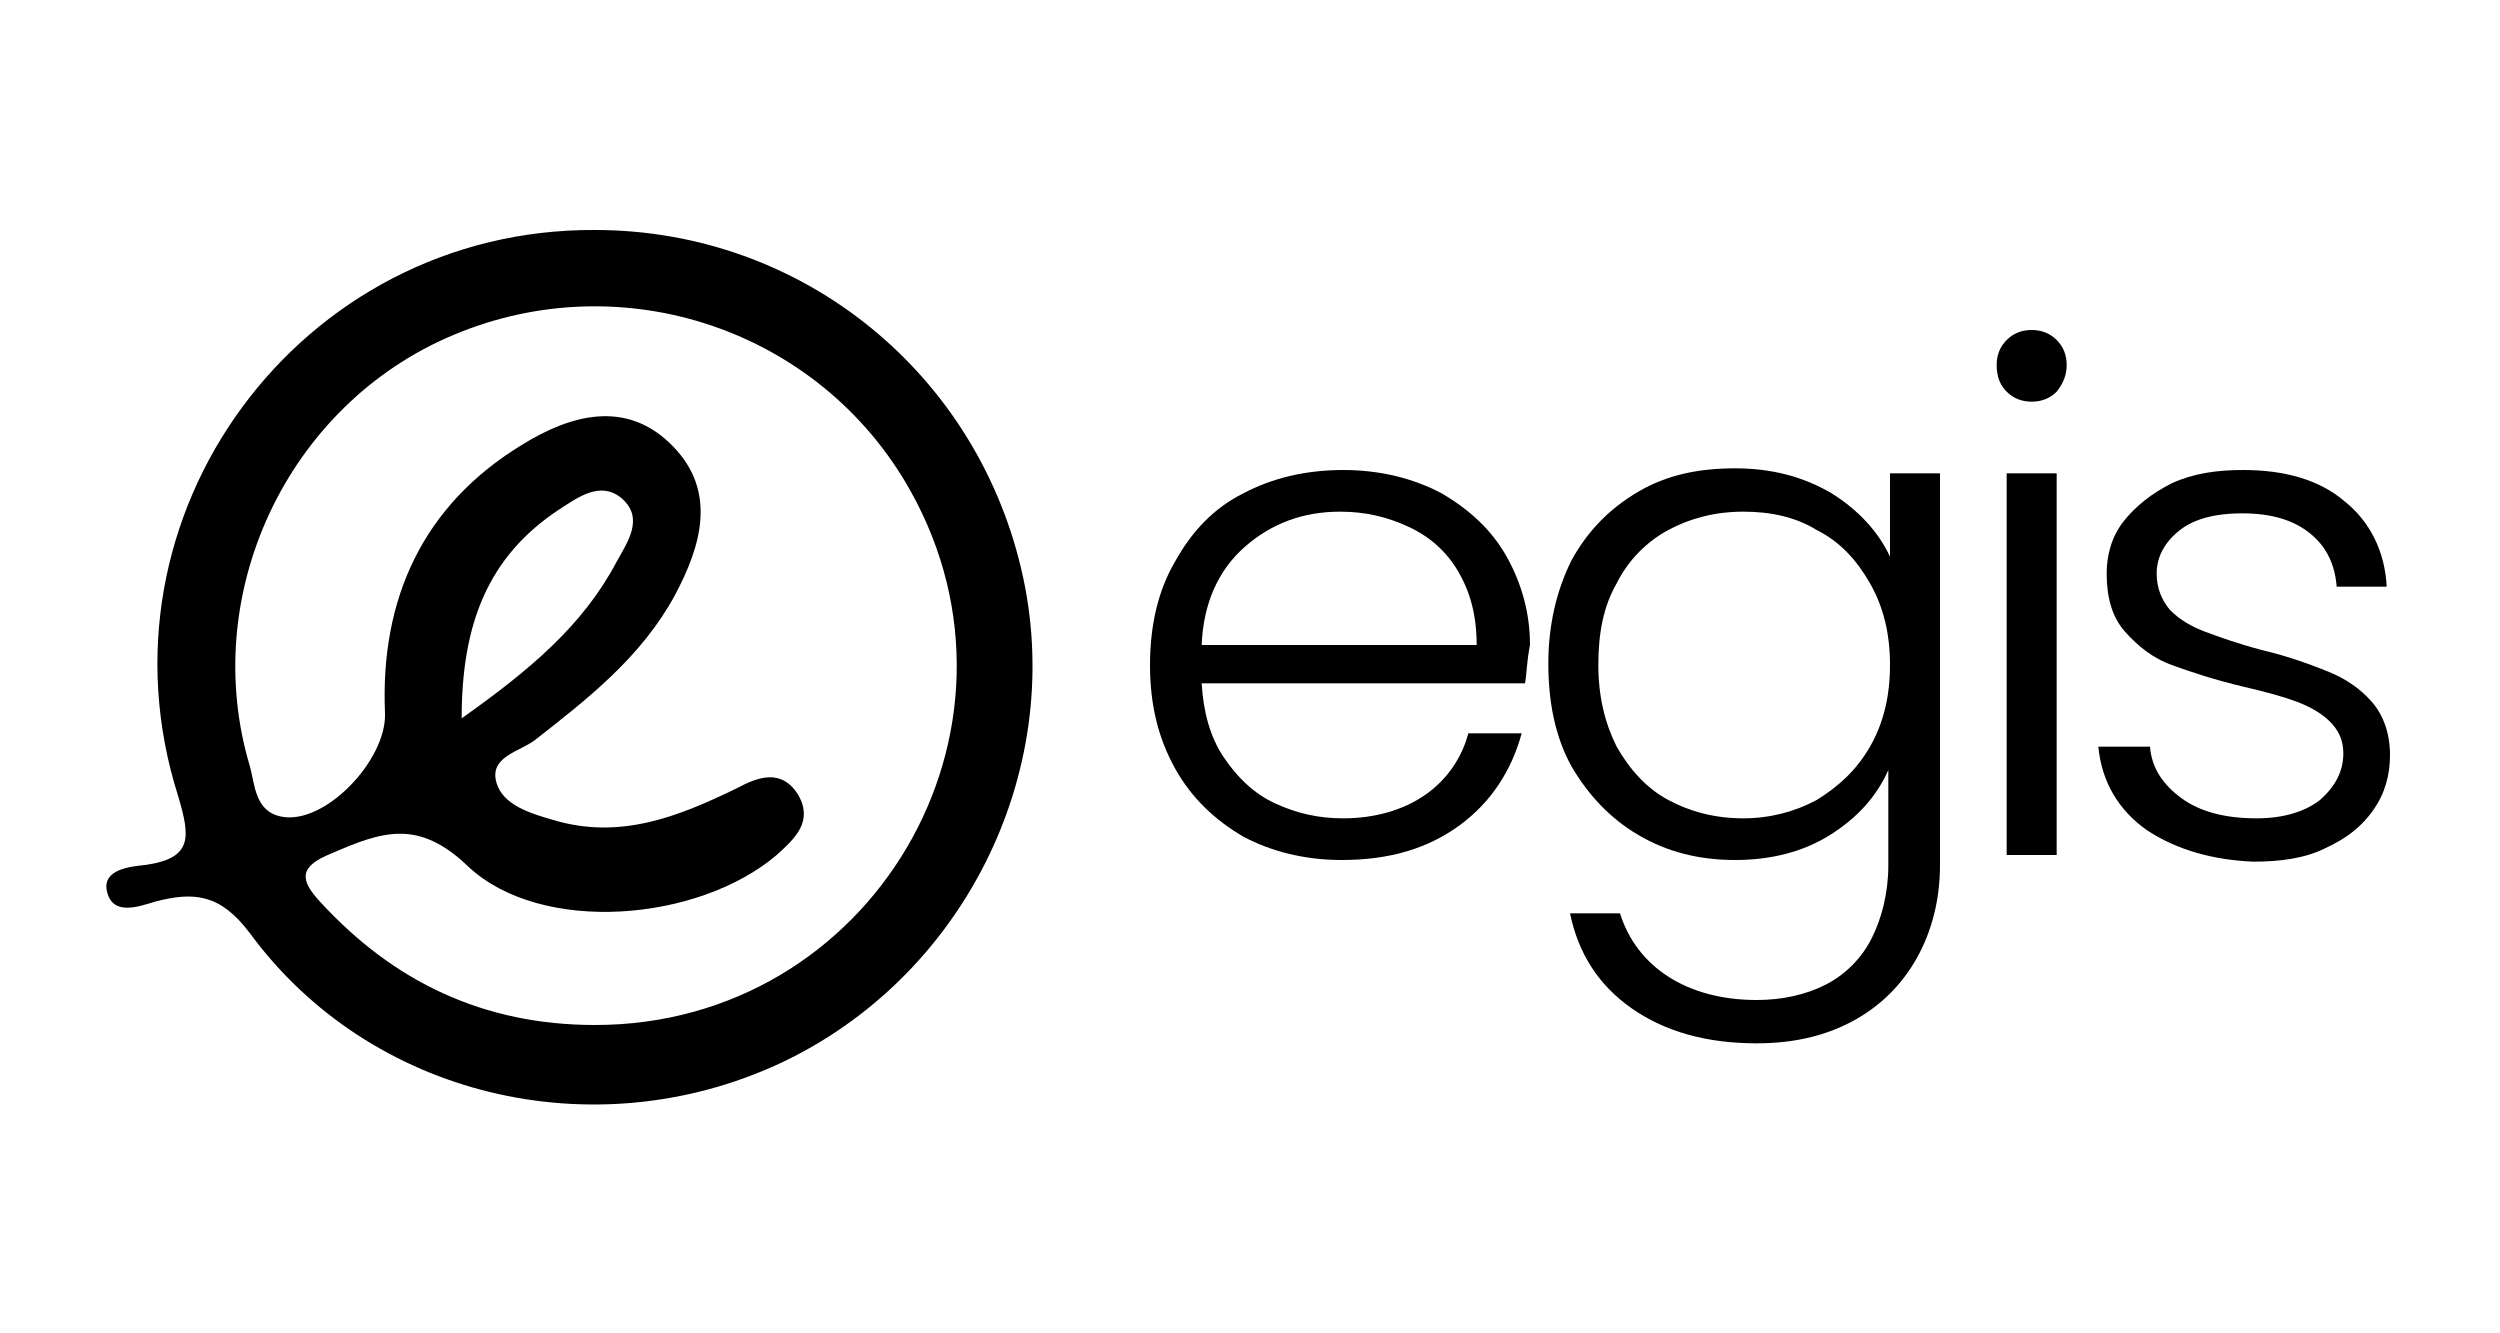
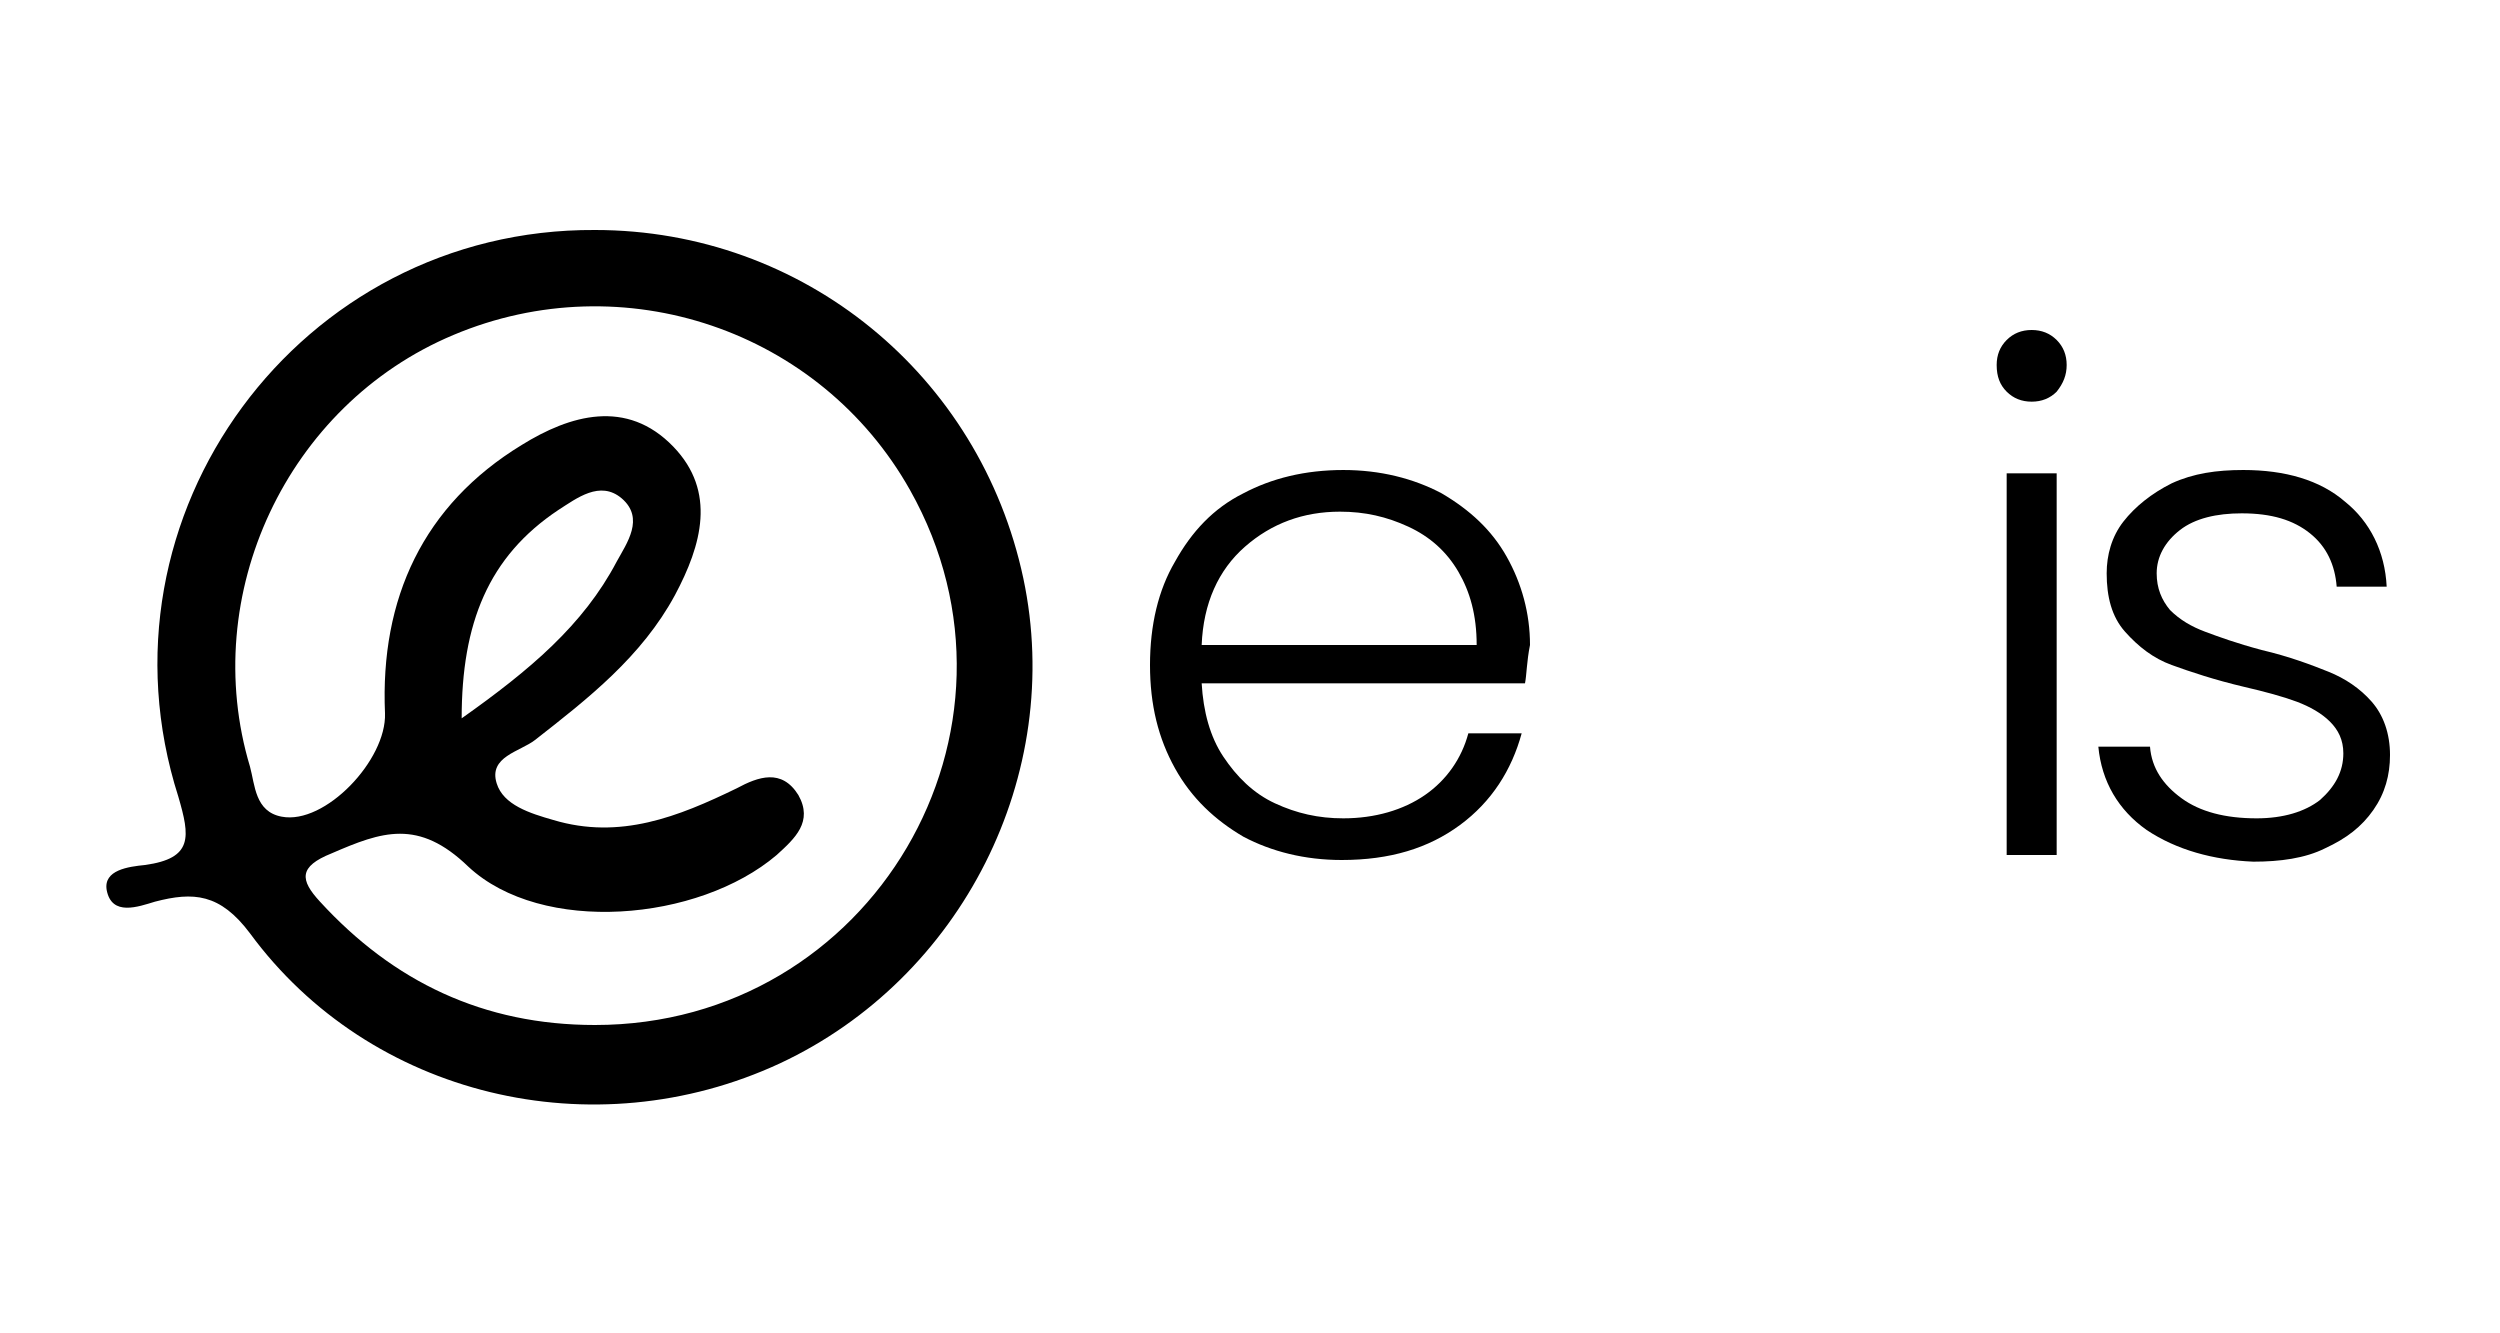
<svg xmlns="http://www.w3.org/2000/svg" version="1.1" id="solution_x5F_logo_x5F_egis" x="0px" y="0px" viewBox="0 0 150 80" style="enable-background:new 0 0 150 80;" xml:space="preserve">
  <g>
    <g>
      <path d="M91.5,41H72.1c0.1,1.7,0.5,3.2,1.3,4.4c0.8,1.2,1.8,2.2,3.1,2.8c1.3,0.6,2.6,0.9,4.1,0.9c1.9,0,3.6-0.5,4.9-1.4    c1.3-0.9,2.2-2.2,2.6-3.7h3.2c-0.6,2.2-1.8,4.1-3.7,5.5c-1.9,1.4-4.2,2.1-7.1,2.1c-2.2,0-4.2-0.5-5.9-1.4c-1.7-1-3.1-2.3-4.1-4.1    c-1-1.8-1.5-3.8-1.5-6.2c0-2.4,0.5-4.5,1.5-6.2c1-1.8,2.3-3.2,4.1-4.1c1.7-0.9,3.7-1.4,6-1.4c2.2,0,4.2,0.5,5.9,1.4    c1.7,1,3,2.2,3.9,3.8c0.9,1.6,1.4,3.4,1.4,5.3C91.6,39.7,91.6,40.5,91.5,41z M87.5,34.3c-0.7-1.2-1.7-2.1-3-2.7    c-1.3-0.6-2.6-0.9-4.1-0.9c-2.2,0-4.1,0.7-5.7,2.1c-1.6,1.4-2.5,3.4-2.6,5.9h16.5C88.6,36.9,88.2,35.5,87.5,34.3z" />
-       <path d="M109.9,29.6c1.6,1,2.8,2.3,3.5,3.8v-5h3v23.5c0,2.1-0.5,4-1.4,5.6c-0.9,1.6-2.2,2.9-3.9,3.8c-1.7,0.9-3.6,1.3-5.7,1.3    c-3,0-5.5-0.7-7.5-2.1c-2-1.4-3.2-3.3-3.7-5.7h3c0.5,1.6,1.5,2.9,2.9,3.8c1.4,0.9,3.2,1.4,5.3,1.4c1.5,0,2.9-0.3,4.1-0.9    c1.2-0.6,2.2-1.6,2.8-2.8s1-2.7,1-4.4v-5.7c-0.7,1.6-1.9,2.9-3.5,3.9c-1.6,1-3.5,1.5-5.7,1.5c-2.2,0-4.1-0.5-5.8-1.5    c-1.7-1-3-2.4-4-4.1c-1-1.8-1.4-3.9-1.4-6.2c0-2.3,0.5-4.4,1.4-6.2c1-1.8,2.3-3.1,4-4.1c1.7-1,3.6-1.4,5.8-1.4    C106.3,28.1,108.2,28.6,109.9,29.6z M112.2,35c-0.8-1.4-1.8-2.5-3.2-3.2c-1.3-0.8-2.8-1.1-4.4-1.1c-1.7,0-3.2,0.4-4.5,1.1    c-1.3,0.7-2.4,1.8-3.1,3.2c-0.8,1.4-1.1,3-1.1,4.9c0,1.9,0.4,3.5,1.1,4.9c0.8,1.4,1.8,2.5,3.1,3.2c1.3,0.7,2.8,1.1,4.5,1.1    c1.6,0,3.1-0.4,4.4-1.1c1.3-0.8,2.4-1.8,3.2-3.2c0.8-1.4,1.2-3,1.2-4.9C113.4,38,113,36.4,112.2,35z" />
      <path d="M120.4,23.5c-0.4-0.4-0.6-0.9-0.6-1.6c0-0.6,0.2-1.1,0.6-1.5c0.4-0.4,0.9-0.6,1.5-0.6c0.6,0,1.1,0.2,1.5,0.6    c0.4,0.4,0.6,0.9,0.6,1.5c0,0.6-0.2,1.1-0.6,1.6c-0.4,0.4-0.9,0.6-1.5,0.6C121.3,24.1,120.8,23.9,120.4,23.5z M123.4,28.4v22.9h-3    V28.4H123.4z" />
      <path d="M128.8,49.8c-1.7-1.2-2.7-2.9-2.9-5h3.1c0.1,1.3,0.8,2.3,1.9,3.1c1.1,0.8,2.6,1.2,4.5,1.2c1.6,0,2.9-0.4,3.8-1.1    c0.9-0.8,1.4-1.7,1.4-2.8c0-0.8-0.3-1.4-0.8-1.9c-0.5-0.5-1.2-0.9-2-1.2c-0.8-0.3-1.9-0.6-3.2-0.9c-1.7-0.4-3.2-0.9-4.3-1.3    c-1.1-0.4-2-1.1-2.8-2c-0.8-0.9-1.1-2.1-1.1-3.5c0-1.1,0.3-2.2,1-3.1c0.7-0.9,1.7-1.7,2.9-2.3c1.3-0.6,2.7-0.8,4.3-0.8    c2.5,0,4.6,0.6,6.1,1.9c1.5,1.2,2.4,3,2.5,5.1h-3c-0.1-1.3-0.6-2.4-1.6-3.2c-1-0.8-2.3-1.2-4.1-1.2c-1.5,0-2.8,0.3-3.7,1    c-0.9,0.7-1.4,1.6-1.4,2.6c0,0.9,0.3,1.6,0.8,2.2c0.6,0.6,1.3,1,2.1,1.3c0.8,0.3,1.9,0.7,3.4,1.1c1.7,0.4,3,0.9,4,1.3    c1,0.4,1.9,1,2.6,1.8c0.7,0.8,1.1,1.9,1.1,3.2c0,1.2-0.3,2.3-1,3.3c-0.7,1-1.6,1.7-2.9,2.3c-1.2,0.6-2.7,0.8-4.3,0.8    C132.8,51.6,130.6,51,128.8,49.8z" />
    </g>
    <path d="M35.7,13.8c12.5,0,23.1,8.7,25.7,20.9c2.5,11.8-3.7,24-14.6,29.1c-11.2,5.2-24.6,2-31.8-7.8c-1.8-2.4-3.4-2.5-5.7-1.9   c-1,0.3-2.6,0.9-2.9-0.7c-0.2-1.2,1.3-1.4,2.3-1.5c2.9-0.4,2.7-1.7,2-4.1C5.3,30.9,18,13.7,35.7,13.8z M35.7,61.5   c16.6,0,27-17.7,18.9-32.1c-5.4-9.6-17.2-13.6-27.4-9.3c-10,4.2-15.3,15.6-12.2,25.9c0.3,1.1,0.3,2.7,1.9,3   c2.6,0.5,6.3-3.4,6.2-6.2c-0.3-6.9,2.3-12.5,8.2-16.1c2.9-1.8,6.3-2.8,9.1,0.1c2.6,2.7,1.7,5.9,0.1,8.9c-2,3.7-5.2,6.2-8.4,8.7   c-0.9,0.7-2.8,1-2.3,2.6c0.4,1.3,2,1.8,3.4,2.2c4,1.2,7.5-0.2,11-1.9c1.3-0.7,2.7-1.2,3.7,0.4c0.9,1.6-0.2,2.6-1.3,3.6   c-4.7,4-14.1,4.8-18.5,0.7c-3-2.9-5.2-2.1-8.2-0.8c-2,0.8-1.9,1.6-0.7,2.9C23.6,58.9,29,61.5,35.7,61.5z M27.7,43.1   c4.1-2.9,7.3-5.6,9.3-9.4c0.6-1.1,1.7-2.6,0.3-3.8c-1.3-1.1-2.7,0-3.8,0.7C29.3,33.4,27.7,37.4,27.7,43.1z" />
  </g>
</svg>